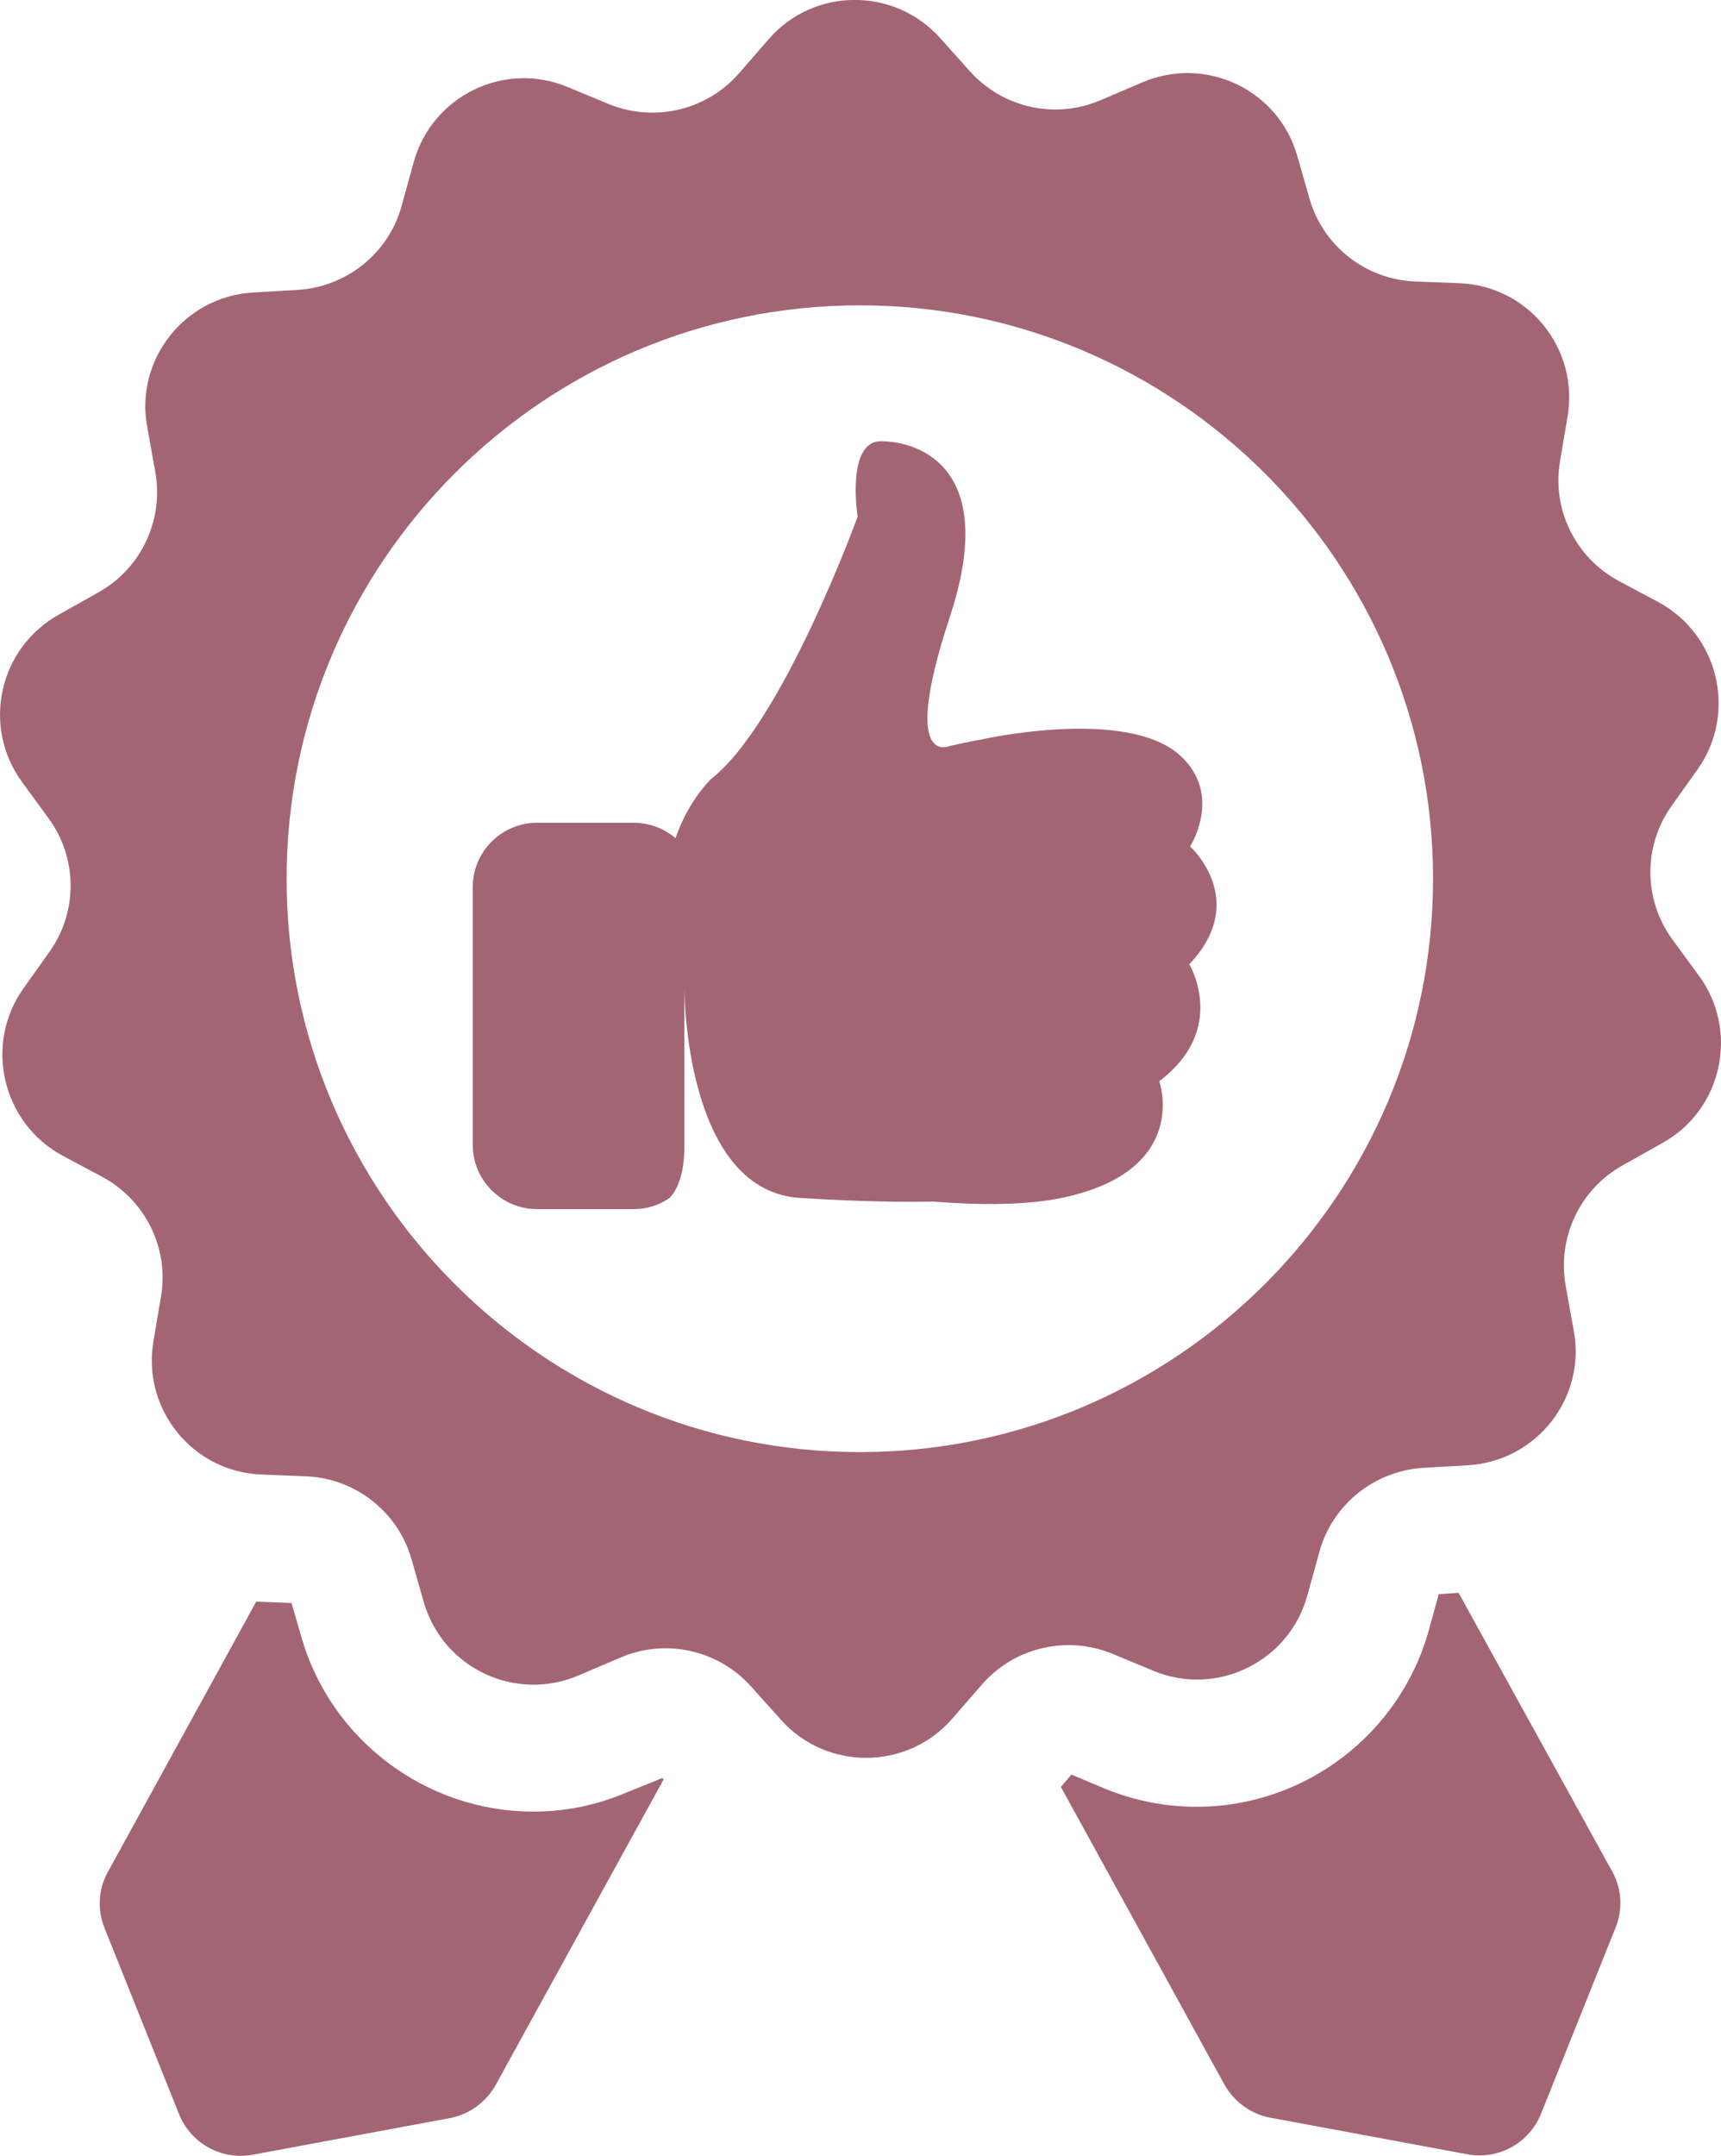
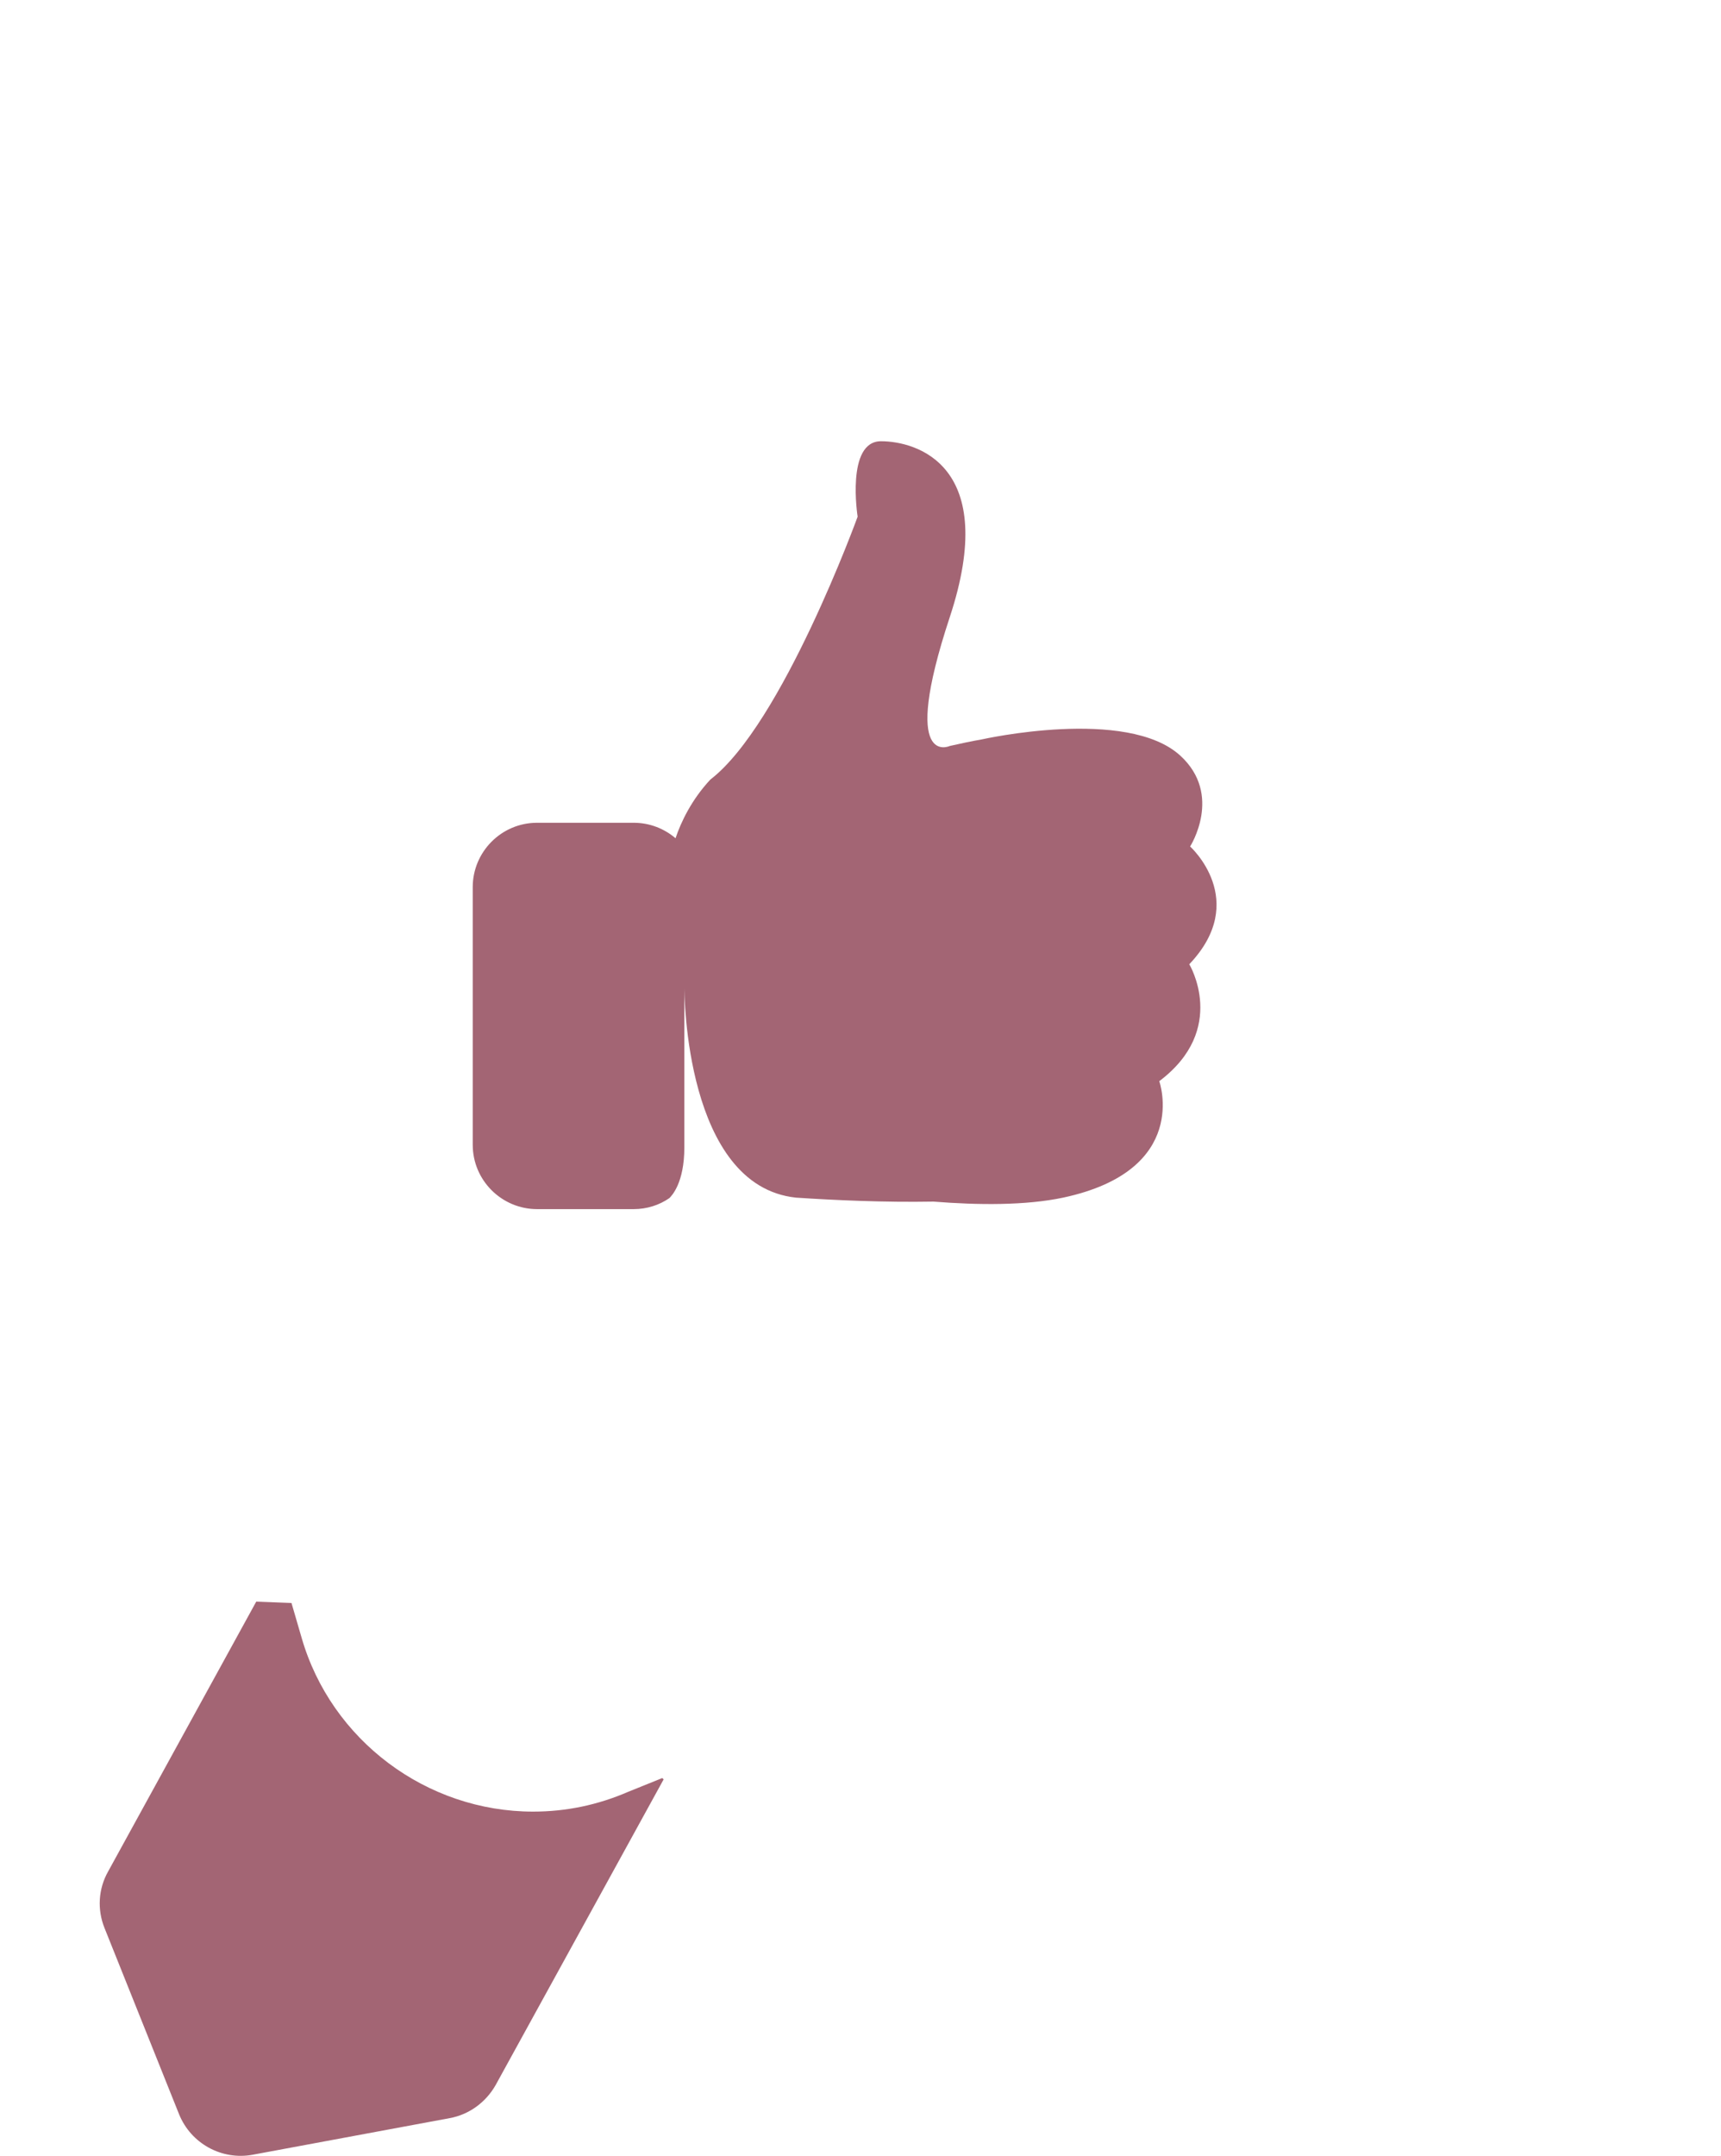
<svg xmlns="http://www.w3.org/2000/svg" xml:space="preserve" width="21.127mm" height="26.458mm" version="1.1" style="shape-rendering:geometricPrecision; text-rendering:geometricPrecision; image-rendering:optimizeQuality; fill-rule:evenodd; clip-rule:evenodd" viewBox="0 0 320.59 401.48">
  <defs>
    <style type="text/css">
   
    .fil0 {fill:#A36574}
   
  </style>
  </defs>
  <g id="Слой_x0020_1">
    <g id="_2820268324368">
-       <path class="fil0" d="M316.48 181.71l-4.93 -6.74c-5.42,-7.39 -5.5,-17.41 -0.16,-24.89l4.85 -6.82c7.39,-10.43 3.94,-25.05 -7.31,-31.13l-7.39 -3.94c-8.05,-4.35 -12.49,-13.31 -10.93,-22.34l1.4 -8.3c2.13,-12.65 -7.31,-24.31 -20.13,-24.81l-8.38 -0.33c-9.12,-0.41 -17,-6.57 -19.55,-15.36l-2.3 -8.05c-3.53,-12.32 -17.08,-18.73 -28.91,-13.64l-7.72 3.29c-8.38,3.61 -18.15,1.48 -24.31,-5.34l-5.59 -6.24c-8.54,-9.53 -23.57,-9.45 -31.95,0.25l-5.5 6.32c-6,6.9 -15.77,9.2 -24.23,5.75l-7.72 -3.2c-11.83,-4.93 -25.3,1.73 -28.67,14.05l-2.22 8.05c-2.38,8.79 -10.19,15.11 -19.3,15.69l-8.38 0.49c-12.81,0.74 -22.09,12.57 -19.71,25.13l1.48 8.21c1.64,9.03 -2.63,18.07 -10.6,22.51l-7.31 4.11c-11.25,6.24 -14.46,20.86 -6.9,31.21l4.93 6.74c5.42,7.39 5.5,17.41 0.16,24.89l-4.85 6.82c-7.39,10.43 -3.94,25.05 7.31,31.13l7.39 3.94c8.05,4.35 12.49,13.31 10.93,22.34l-1.4 8.3c-2.13,12.65 7.31,24.31 20.13,24.8l8.38 0.33c9.12,0.41 17,6.57 19.55,15.36l2.3 8.05c3.53,12.32 17.08,18.73 28.91,13.64l7.72 -3.29c8.38,-3.61 18.15,-1.48 24.31,5.34l5.59 6.24c8.54,9.53 23.57,9.45 31.95,-0.25l5.5 -6.32c6,-6.9 15.77,-9.2 24.23,-5.75l7.72 3.2c11.83,4.93 25.3,-1.73 28.67,-14.05l2.22 -8.05c2.38,-8.79 10.19,-15.11 19.3,-15.69l8.38 -0.49c12.81,-0.74 22.09,-12.57 19.71,-25.13l-1.48 -8.21c-1.64,-9.04 2.63,-18.07 10.6,-22.51l7.31 -4.11c11.25,-6.16 14.46,-20.86 6.9,-31.21zm-156.31 88.71c-58.89,0 -106.78,-47.89 -106.78,-106.78 0,-58.89 47.89,-106.78 106.78,-106.78 58.89,0 106.78,47.89 106.78,106.78 0,58.89 -47.89,106.78 -106.78,106.78z" />
-       <path class="fil0" d="M271.71 296.63l-3.7 0.25 -1.81 6.57c-5.34,19.47 -23.16,33.02 -43.29,33.02 -5.91,0 -11.66,-1.15 -17.08,-3.37l-6.24 -2.63 -1.97 2.3 30.47 55.44c1.81,3.2 4.93,5.5 8.54,6.16l36.72 6.82c5.75,1.07 11.5,-2.05 13.72,-7.56l13.88 -34.66c1.4,-3.45 1.15,-7.31 -0.66,-10.51l-28.58 -51.83z" />
      <path class="fil0" d="M117.05 333.67c-5.67,2.46 -11.58,3.7 -17.74,3.7 -19.88,0 -37.62,-13.31 -43.12,-32.36l-1.89 -6.49 -6.57 -0.25 -27.6 50.27c-1.81,3.2 -2.05,7.06 -0.66,10.51l13.88 34.66c2.22,5.5 7.97,8.62 13.72,7.56l36.72 -6.82c3.61,-0.66 6.73,-2.96 8.54,-6.16l31.29 -56.92 -0.25 -0.25 -6.32 2.55z" />
      <path class="fil0" d="M221.69 157.65c0,0 6.16,-9.61 -1.81,-16.92 -9.94,-9.12 -36.96,-3.04 -36.96,-3.04l0 0c-1.89,0.33 -3.86,0.74 -6,1.23 0,0 -9.36,4.35 0,-23.98 9.36,-28.34 -6.24,-32.77 -12.81,-32.77 -6.57,0 -4.35,14.05 -4.35,14.05 0,0 -14.05,38.69 -27.43,48.95 -3.53,3.78 -5.5,7.97 -6.49,10.93 -2.13,-1.81 -4.85,-2.88 -7.8,-2.88l-17.99 0c-6.65,0 -11.99,5.42 -11.99,11.99l0 47.97c0,6.65 5.42,11.99 11.99,11.99l17.99 0c2.46,0 4.76,-0.74 6.65,-2.05 0.41,-0.41 2.79,-2.79 2.79,-9.45l0 -29.82c0,1.15 0.16,36.96 20.78,39.18 7.39,0.49 16.51,0.9 25.63,0.74 8.3,0.66 17.17,0.74 24.15,-0.74 23.82,-5.09 17.91,-21.69 17.91,-21.69 12.89,-9.69 5.59,-21.77 5.59,-21.77 11.33,-11.91 0.16,-21.93 0.16,-21.93z" />
    </g>
  </g>
</svg>